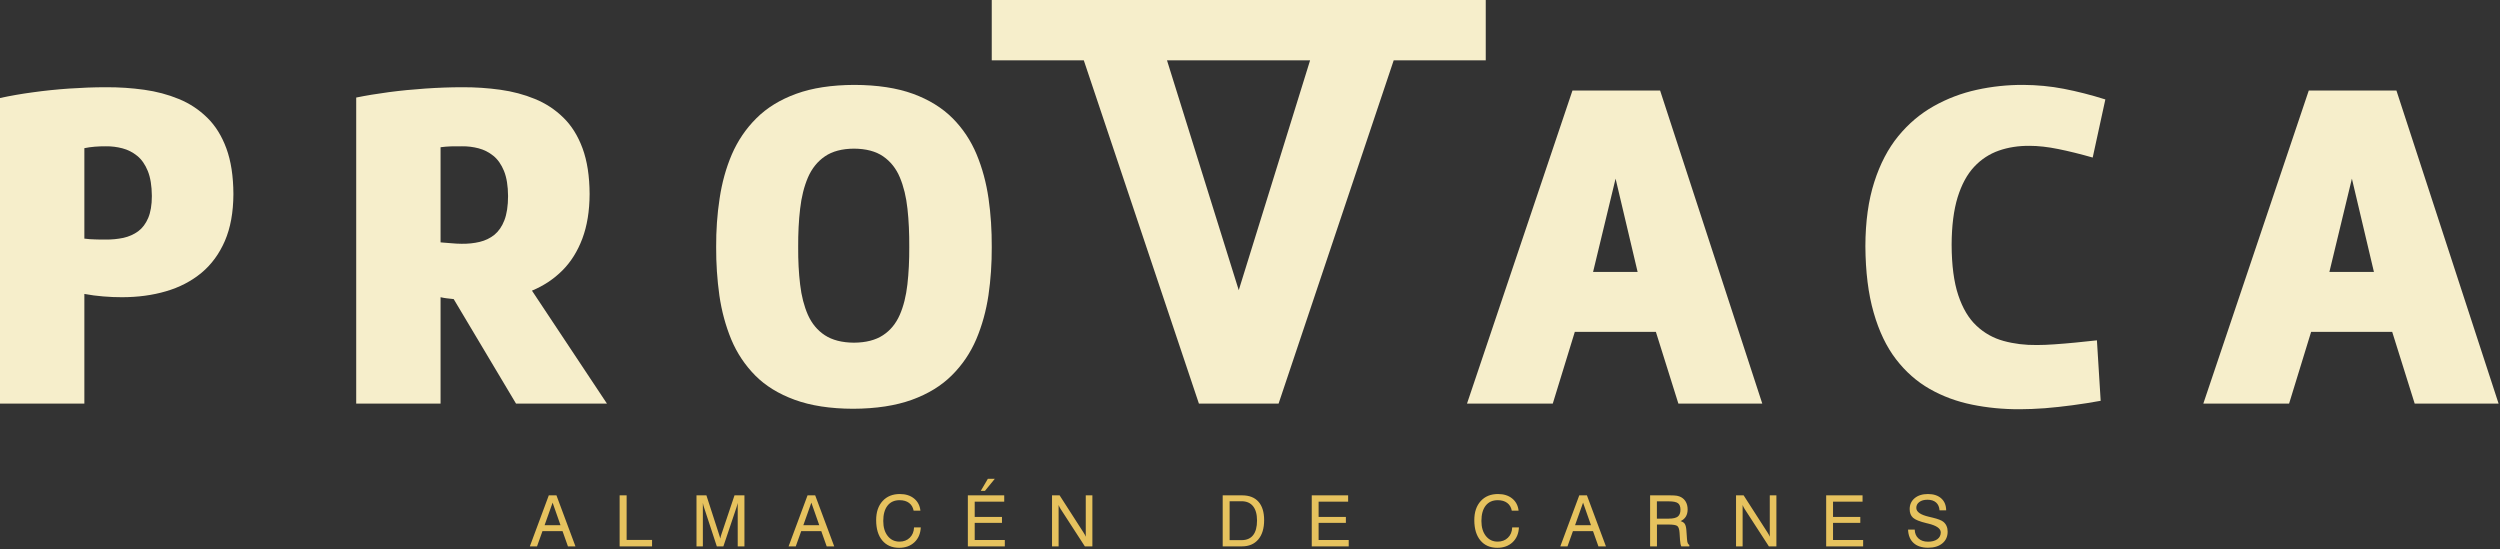
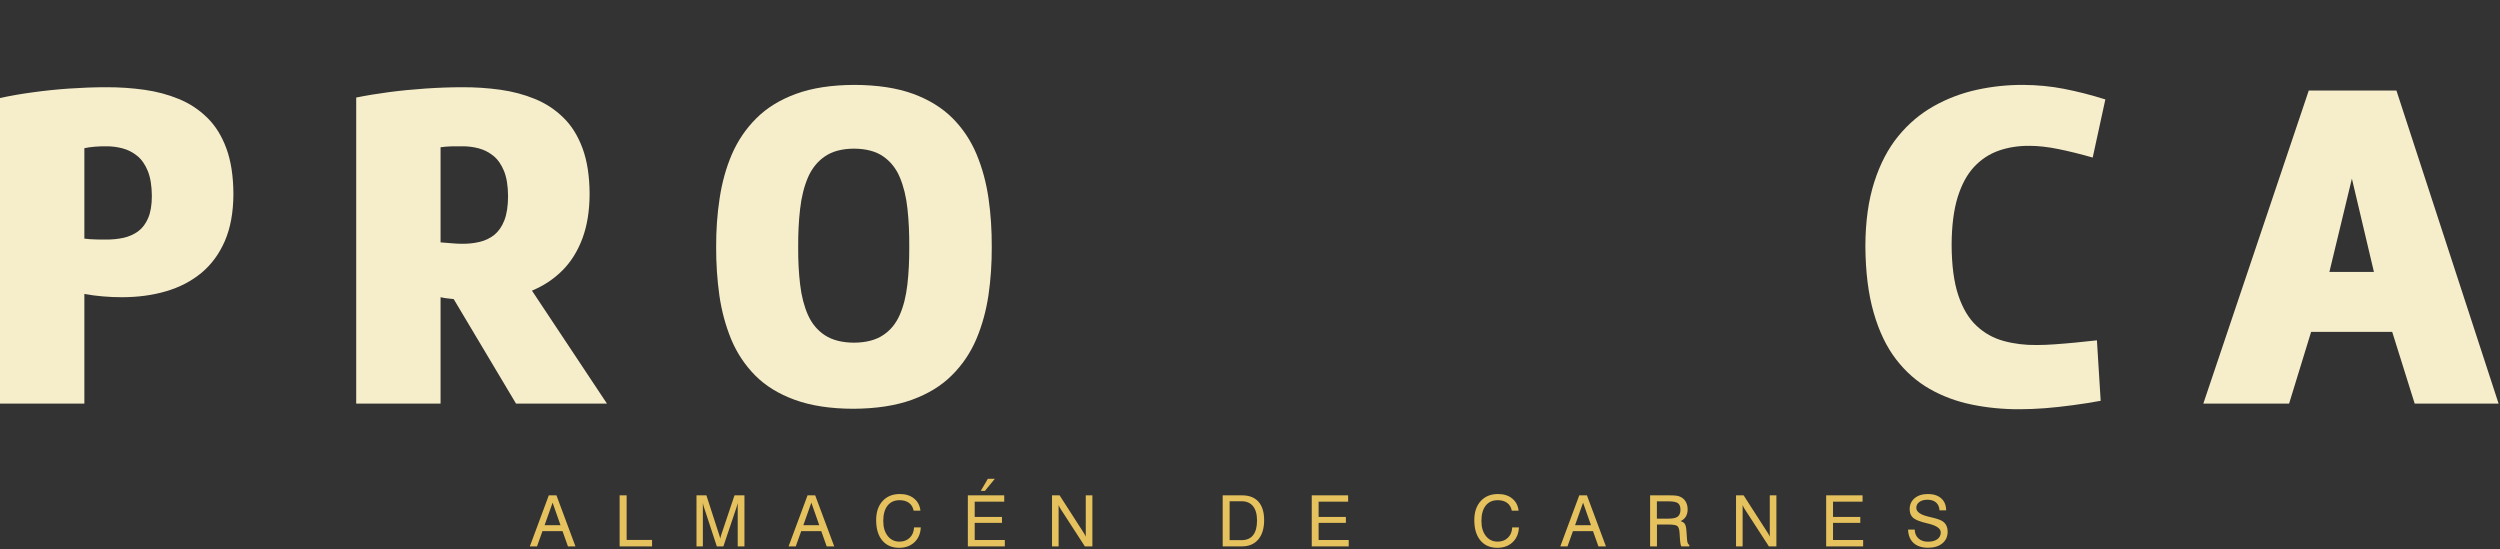
<svg xmlns="http://www.w3.org/2000/svg" width="1370" height="301" viewBox="0 0 1370 301" fill="none">
  <rect x="0" y="0" width="1370" height="301" fill="#333333" stroke="none" />
  <path d="M0 221.176H46.231V161.074C49.699 161.717 53.166 162.188 56.591 162.444C60.058 162.744 63.439 162.872 66.779 162.872C75.51 162.872 83.56 161.801 90.964 159.619C98.371 157.478 104.835 154.097 110.357 149.559C115.878 144.979 120.159 139.115 123.242 132.008C126.323 124.859 127.864 116.298 127.906 106.368C127.864 96.521 126.579 88.217 124.054 81.325C121.529 74.477 118.018 68.825 113.523 64.459C109.03 60.05 103.849 56.625 97.942 54.228C92.034 51.788 85.699 50.118 78.935 49.176C72.129 48.235 65.194 47.764 58.046 47.807C51.41 47.807 44.69 48.064 37.84 48.535C31.034 49.006 24.4 49.69 17.977 50.589C11.515 51.445 5.522 52.515 0 53.714V221.176ZM46.231 81.197C48.029 80.811 49.955 80.554 51.968 80.383C53.936 80.211 55.992 80.17 58.046 80.17C61.085 80.127 64.123 80.511 67.079 81.282C70.032 82.053 72.729 83.423 75.169 85.392C77.608 87.361 79.534 90.143 80.991 93.696C82.445 97.291 83.173 101.829 83.217 107.395C83.217 112.317 82.531 116.341 81.204 119.466C79.877 122.59 78.036 125.031 75.725 126.744C73.372 128.455 70.675 129.654 67.635 130.34C64.552 130.981 61.298 131.324 57.789 131.28C55.863 131.28 53.935 131.28 52.009 131.195C50.083 131.152 48.157 131.024 46.231 130.767V81.197Z" fill="#F6EECB" />
  <path d="M195.199 221.176H241.43V162.872C242.543 163.13 243.699 163.343 244.811 163.471C245.969 163.642 247.252 163.771 248.622 163.899L282.783 221.176H332.61L291.514 159.276C297.893 156.622 303.458 152.942 308.166 148.232C312.876 143.525 316.514 137.701 319.125 130.767C321.737 123.789 323.064 115.698 323.106 106.368C323.064 96.521 321.779 88.217 319.253 81.325C316.728 74.477 313.217 68.825 308.723 64.459C304.229 60.05 299.048 56.625 293.142 54.228C287.233 51.788 280.898 50.118 274.134 49.176C267.329 48.235 260.393 47.764 253.245 47.807C246.61 47.807 239.846 48.064 232.997 48.535C226.148 49.006 219.512 49.647 213.049 50.504C206.584 51.36 200.634 52.344 195.199 53.457V221.176ZM241.43 80.683C243.229 80.426 245.111 80.298 247.037 80.211C249.007 80.17 251.063 80.17 253.245 80.17C256.285 80.127 259.323 80.511 262.278 81.282C265.231 82.053 267.928 83.423 270.368 85.392C272.807 87.361 274.733 90.143 276.19 93.696C277.645 97.291 278.373 101.829 278.416 107.395C278.416 112.83 277.73 117.24 276.403 120.708C275.076 124.132 273.235 126.785 270.925 128.67C268.571 130.553 265.874 131.838 262.834 132.565C259.751 133.293 256.498 133.636 252.988 133.592C251.191 133.592 249.264 133.464 247.296 133.293C245.326 133.121 243.356 132.95 241.43 132.822V80.683Z" fill="#F6EECB" />
  <path d="M468.223 46.526C455.725 46.568 445.109 48.195 436.291 51.407C427.471 54.616 420.195 59.11 414.501 64.804C408.765 70.498 404.313 77.09 401.06 84.581C397.849 92.073 395.623 100.163 394.339 108.81C393.013 117.414 392.413 126.276 392.455 135.394C392.413 144.425 393.013 153.245 394.211 161.848C395.451 170.453 397.636 178.5 400.717 185.992C403.842 193.483 408.252 200.075 413.859 205.769C419.51 211.461 426.702 215.87 435.476 219.081C444.251 222.293 454.911 223.961 467.453 224.004C480.081 223.961 490.869 222.293 499.731 219.081C508.591 215.87 515.911 211.376 521.605 205.681C527.342 199.989 531.793 193.398 535.003 185.907C538.171 178.415 540.397 170.366 541.681 161.763C542.923 153.201 543.523 144.383 543.48 135.394C543.523 126.276 542.966 117.414 541.725 108.81C540.483 100.163 538.299 92.073 535.175 84.581C532.049 77.09 527.683 70.498 522.033 64.804C516.34 59.11 509.104 54.616 500.329 51.407C491.512 48.195 480.809 46.568 468.223 46.526ZM467.967 187.789C461.418 187.746 456.109 186.376 452.042 183.723C447.977 181.069 444.894 177.345 442.753 172.592C440.656 167.798 439.201 162.275 438.474 155.942C437.702 149.605 437.359 142.757 437.403 135.394C437.359 127.902 437.702 120.882 438.474 114.375C439.201 107.911 440.656 102.175 442.753 97.251C444.894 92.329 447.977 88.476 452.042 85.695C456.109 82.911 461.418 81.5 467.967 81.457C474.603 81.5 479.954 82.911 483.977 85.695C488.001 88.476 491.084 92.329 493.138 97.251C495.192 102.175 496.605 107.911 497.29 114.375C498.018 120.882 498.317 127.902 498.275 135.394C498.317 142.757 497.976 149.605 497.248 155.942C496.519 162.275 495.151 167.798 493.053 172.592C490.956 177.345 487.916 181.069 483.849 183.723C479.825 186.376 474.516 187.746 467.967 187.789Z" fill="#F6EECB" />
-   <path d="M657.003 221.176H700.666L763.746 33.07H814.191V-0.001H543.48V33.07H593.926L657.003 221.176ZM717.927 33.07L678.834 159.02L639.517 33.07H717.927Z" fill="#F6EECB" />
-   <path d="M965.728 221.176L909.737 49.605H861.708L803.918 221.176H850.92L862.991 181.878H907.426L919.753 221.176H965.728ZM897.409 149.003H873.009L885.336 97.891L897.409 149.003Z" fill="#F6EECB" />
  <path d="M1112.13 79.915C1116.96 79.915 1122.23 80.514 1127.92 81.671C1133.62 82.826 1139.91 84.368 1146.8 86.336L1153.73 54.488C1145.86 52.005 1138.24 50.078 1130.96 48.666C1123.68 47.253 1116.28 46.568 1108.79 46.525C1100.1 46.482 1091.58 47.381 1083.23 49.222C1074.84 51.063 1067.01 54.06 1059.69 58.168C1052.37 62.279 1045.86 67.757 1040.25 74.608C1034.69 81.413 1030.28 89.803 1027.11 99.735C1023.9 109.709 1022.27 121.395 1022.23 134.879C1022.32 148.963 1023.82 161.12 1026.77 171.308C1029.68 181.497 1033.75 190.015 1039.01 196.864C1044.28 203.714 1050.4 209.108 1057.46 213.131C1064.52 217.155 1072.27 220.024 1080.66 221.735C1089.01 223.448 1097.79 224.303 1106.99 224.26C1111.23 224.26 1115.77 224.047 1120.6 223.704C1125.48 223.32 1130.49 222.762 1135.67 222.078C1140.85 221.394 1145.99 220.579 1151.17 219.638L1149.11 186.505C1145.13 186.934 1141.19 187.361 1137.21 187.746C1133.27 188.132 1129.51 188.432 1125.91 188.688C1122.31 188.945 1119.1 189.073 1116.24 189.073C1109.73 189.159 1103.61 188.388 1098 186.847C1092.35 185.307 1087.38 182.524 1083.15 178.543C1078.86 174.562 1075.53 168.955 1073.13 161.763C1070.73 154.571 1069.53 145.324 1069.49 134.108C1069.53 123.75 1070.65 115.061 1072.79 108.082C1074.97 101.105 1077.97 95.54 1081.86 91.388C1085.71 87.278 1090.25 84.325 1095.39 82.527C1100.53 80.729 1106.13 79.873 1112.13 79.915Z" fill="#F6EECB" />
  <path d="M298.439 287.796H307.158L302.828 275.456L298.439 287.796ZM290.352 299.417L300.741 271.451H304.934L315.355 299.417H311.234L308.272 291.062H297.267L294.286 299.417H290.352ZM339.556 299.417V271.451H343.394V295.885H357.328V299.417H339.556ZM385.17 275.592V299.417H381.677V271.451H387.108L394.037 292.845C394.238 293.454 394.387 293.927 394.477 294.264C394.574 294.595 394.646 294.893 394.697 295.146C394.801 294.679 394.898 294.258 395.002 293.895C395.106 293.526 395.21 293.176 395.327 292.845L402.508 271.451H407.952V299.417H404.27V275.592C404.179 275.994 404.083 276.403 403.966 276.817C403.856 277.225 403.733 277.633 403.603 278.036L396.409 299.417H392.818L385.799 278.036C385.669 277.686 385.559 277.304 385.456 276.901C385.352 276.493 385.26 276.058 385.17 275.592ZM440.233 287.796H448.951L444.622 275.456L440.233 287.796ZM432.145 299.417L442.534 271.451H446.728L457.15 299.417H453.028L450.066 291.062H439.061L436.08 299.417H432.145ZM500.903 289.027H504.585C504.423 292.43 503.256 295.145 501.098 297.168C498.946 299.184 496.153 300.195 492.737 300.195C488.804 300.195 485.718 298.853 483.482 296.17C481.246 293.486 480.131 289.773 480.131 285.023C480.131 280.641 481.304 277.167 483.644 274.587C485.984 272.014 489.146 270.725 493.119 270.725C496.283 270.725 498.875 271.541 500.891 273.174C502.913 274.808 504.079 277.037 504.397 279.857H500.677C500.32 278.01 499.478 276.583 498.15 275.592C496.82 274.6 495.096 274.101 492.97 274.101C490.132 274.101 487.935 275.093 486.373 277.083C484.811 279.073 484.027 281.872 484.027 285.495C484.027 288.911 484.837 291.653 486.463 293.713C488.09 295.781 490.249 296.812 492.932 296.812C495.219 296.812 497.1 296.099 498.558 294.672C500.023 293.253 500.8 291.367 500.903 289.027ZM530.38 299.417V271.451H550.315V274.924H534.139V283.279H549.084V286.546H534.139V295.923H550.639V299.417H530.38ZM537.463 269.001L541.34 262.39H545.156L539.745 269.001H537.463ZM576.506 299.417V271.451H580.667L593.726 291.762C594.018 292.21 594.27 292.625 594.484 293.019C594.698 293.409 594.868 293.778 594.997 294.123V271.451H598.627V299.417H594.504L581.159 278.82C580.958 278.502 580.771 278.172 580.602 277.828C580.427 277.491 580.265 277.128 580.116 276.746V299.417H576.506ZM680.365 274.678H673.833V296.001H680.365C683.159 296.001 685.272 295.094 686.704 293.279C688.137 291.458 688.85 288.775 688.85 285.216C688.85 281.814 688.124 279.202 686.665 277.393C685.214 275.586 683.108 274.678 680.365 274.678ZM670.035 299.417V271.451H680.684C684.585 271.451 687.573 272.618 689.64 274.944C691.707 277.27 692.745 280.634 692.745 285.029C692.745 289.572 691.669 293.104 689.524 295.632C687.378 298.153 684.385 299.417 680.535 299.417H670.035ZM718.838 299.417V271.451H738.774V274.924H722.597V283.279H737.542V286.546H722.597V295.923H739.098V299.417H718.838ZM828.692 289.027H832.374C832.212 292.43 831.045 295.145 828.887 297.168C826.735 299.184 823.942 300.195 820.526 300.195C816.593 300.195 813.507 298.853 811.271 296.17C809.035 293.486 807.92 289.773 807.92 285.023C807.92 280.641 809.093 277.167 811.433 274.587C813.773 272.014 816.935 270.725 820.908 270.725C824.072 270.725 826.664 271.541 828.679 273.174C830.702 274.808 831.868 277.037 832.186 279.857H828.465C828.109 278.01 827.267 276.583 825.939 275.592C824.61 274.6 822.885 274.101 820.759 274.101C817.921 274.101 815.724 275.093 814.162 277.083C812.6 279.073 811.816 281.872 811.816 285.495C811.816 288.911 812.626 291.653 814.252 293.713C815.879 295.781 818.037 296.812 820.721 296.812C823.008 296.812 824.888 296.099 826.346 294.672C827.811 293.253 828.589 291.367 828.692 289.027ZM863.139 287.796H871.857L867.527 275.456L863.139 287.796ZM855.051 299.417L865.44 271.451H869.634L880.056 299.417H875.933L872.971 291.062H861.966L858.985 299.417H855.051ZM907.976 274.737V284.212H914.47C916.816 284.212 918.469 283.83 919.441 283.071C920.407 282.314 920.893 281.05 920.893 279.274C920.893 277.614 920.439 276.448 919.525 275.76C918.611 275.081 916.926 274.737 914.47 274.737H907.976ZM904.256 271.451H915.099C916.855 271.451 918.152 271.528 918.981 271.677C919.811 271.833 920.555 272.086 921.21 272.436C922.39 273.084 923.285 273.984 923.9 275.132C924.516 276.286 924.82 277.641 924.82 279.196C924.82 280.706 924.496 281.996 923.855 283.065C923.207 284.134 922.248 284.97 920.971 285.58C922.053 285.884 922.831 286.396 923.291 287.116C923.751 287.835 924.036 289.06 924.153 290.778L924.477 295.393C924.541 296.377 924.672 297.116 924.866 297.602C925.067 298.089 925.358 298.439 925.754 298.639V299.417H921.366C921.009 298.834 920.763 297.589 920.627 295.677V295.561L920.394 291.919C920.265 290.046 919.868 288.833 919.195 288.276C918.527 287.718 916.849 287.439 914.166 287.439H908.015V299.417H904.256V271.451ZM951.348 299.417V271.451H955.509L968.568 291.762C968.86 292.21 969.112 292.625 969.326 293.019C969.54 293.409 969.709 293.778 969.839 294.123V271.451H973.468V299.417H969.346L956.001 278.82C955.8 278.502 955.612 278.172 955.443 277.828C955.268 277.491 955.107 277.128 954.957 276.746V299.417H951.348ZM1000.74 299.417V271.451H1020.68V274.924H1004.5V283.279H1019.44V286.546H1004.5V295.923H1021V299.417H1000.74ZM1045.61 290.207H1049.27C1049.31 292.229 1049.98 293.843 1051.29 295.049C1052.6 296.247 1054.35 296.851 1056.54 296.851C1058.71 296.851 1060.42 296.396 1061.66 295.483C1062.91 294.576 1063.54 293.332 1063.54 291.762C1063.54 289.624 1061.2 287.997 1056.51 286.883C1056.23 286.824 1056.02 286.773 1055.86 286.733C1052.06 285.833 1049.56 284.828 1048.34 283.72C1047.11 282.618 1046.5 281.043 1046.5 279.001C1046.5 276.513 1047.42 274.51 1049.24 272.994C1051.06 271.483 1053.48 270.725 1056.51 270.725C1059.6 270.725 1062.03 271.522 1063.8 273.11C1065.57 274.698 1066.47 276.875 1066.5 279.649L1062.87 279.668C1062.74 277.795 1062.1 276.356 1060.96 275.358C1059.82 274.353 1058.25 273.855 1056.26 273.855C1054.4 273.855 1052.92 274.264 1051.81 275.08C1050.69 275.897 1050.13 276.985 1050.13 278.34C1050.13 280.504 1052.43 282.118 1057.04 283.181C1057.72 283.342 1058.25 283.472 1058.62 283.563L1059.02 283.654C1062.03 284.379 1064.03 285.158 1065.01 285.994C1065.77 286.622 1066.34 287.394 1066.72 288.295C1067.12 289.202 1067.31 290.213 1067.31 291.328C1067.31 294.024 1066.35 296.169 1064.42 297.764C1062.49 299.359 1059.87 300.155 1056.59 300.155C1053.19 300.155 1050.55 299.3 1048.66 297.582C1046.76 295.865 1045.75 293.409 1045.61 290.207Z" fill="#E6C25E" />
  <path d="M1369.23 221.176L1313.24 49.605H1265.21L1207.42 221.176H1254.42L1266.49 181.878H1310.93L1323.25 221.176H1369.23ZM1300.91 149.003H1276.51L1288.84 97.891L1300.91 149.003Z" fill="#F6EECB" />
</svg>